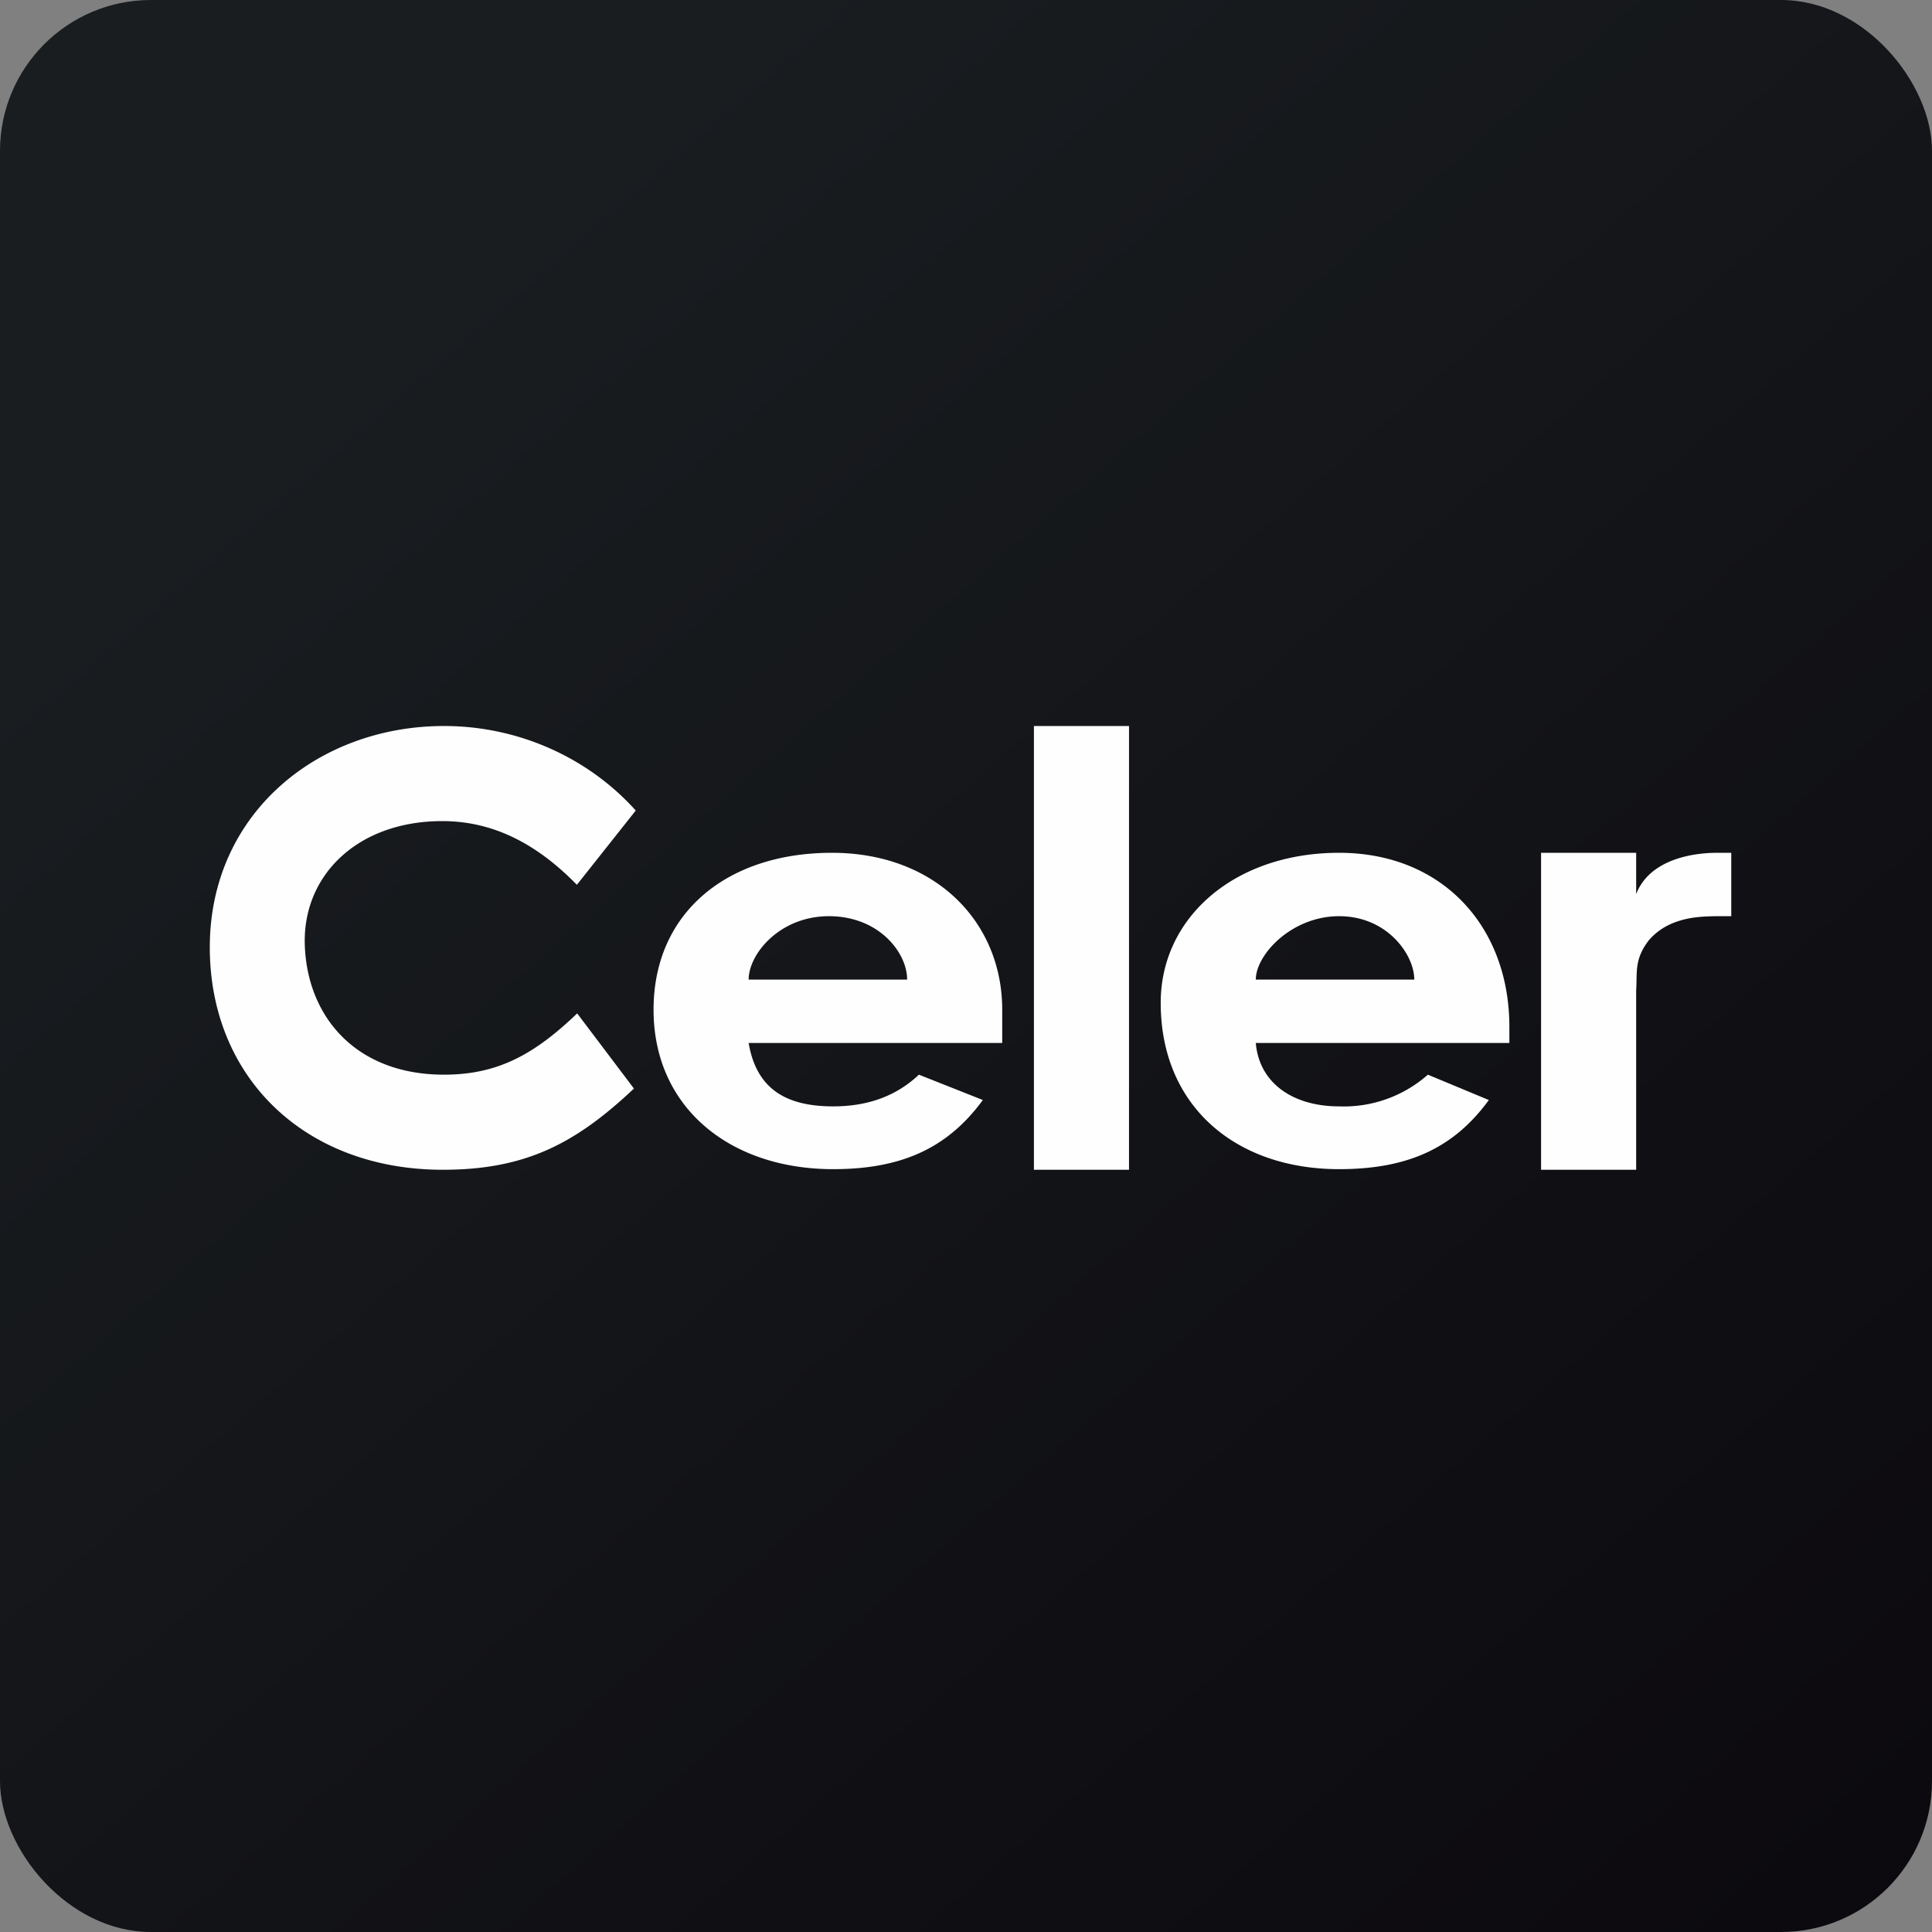
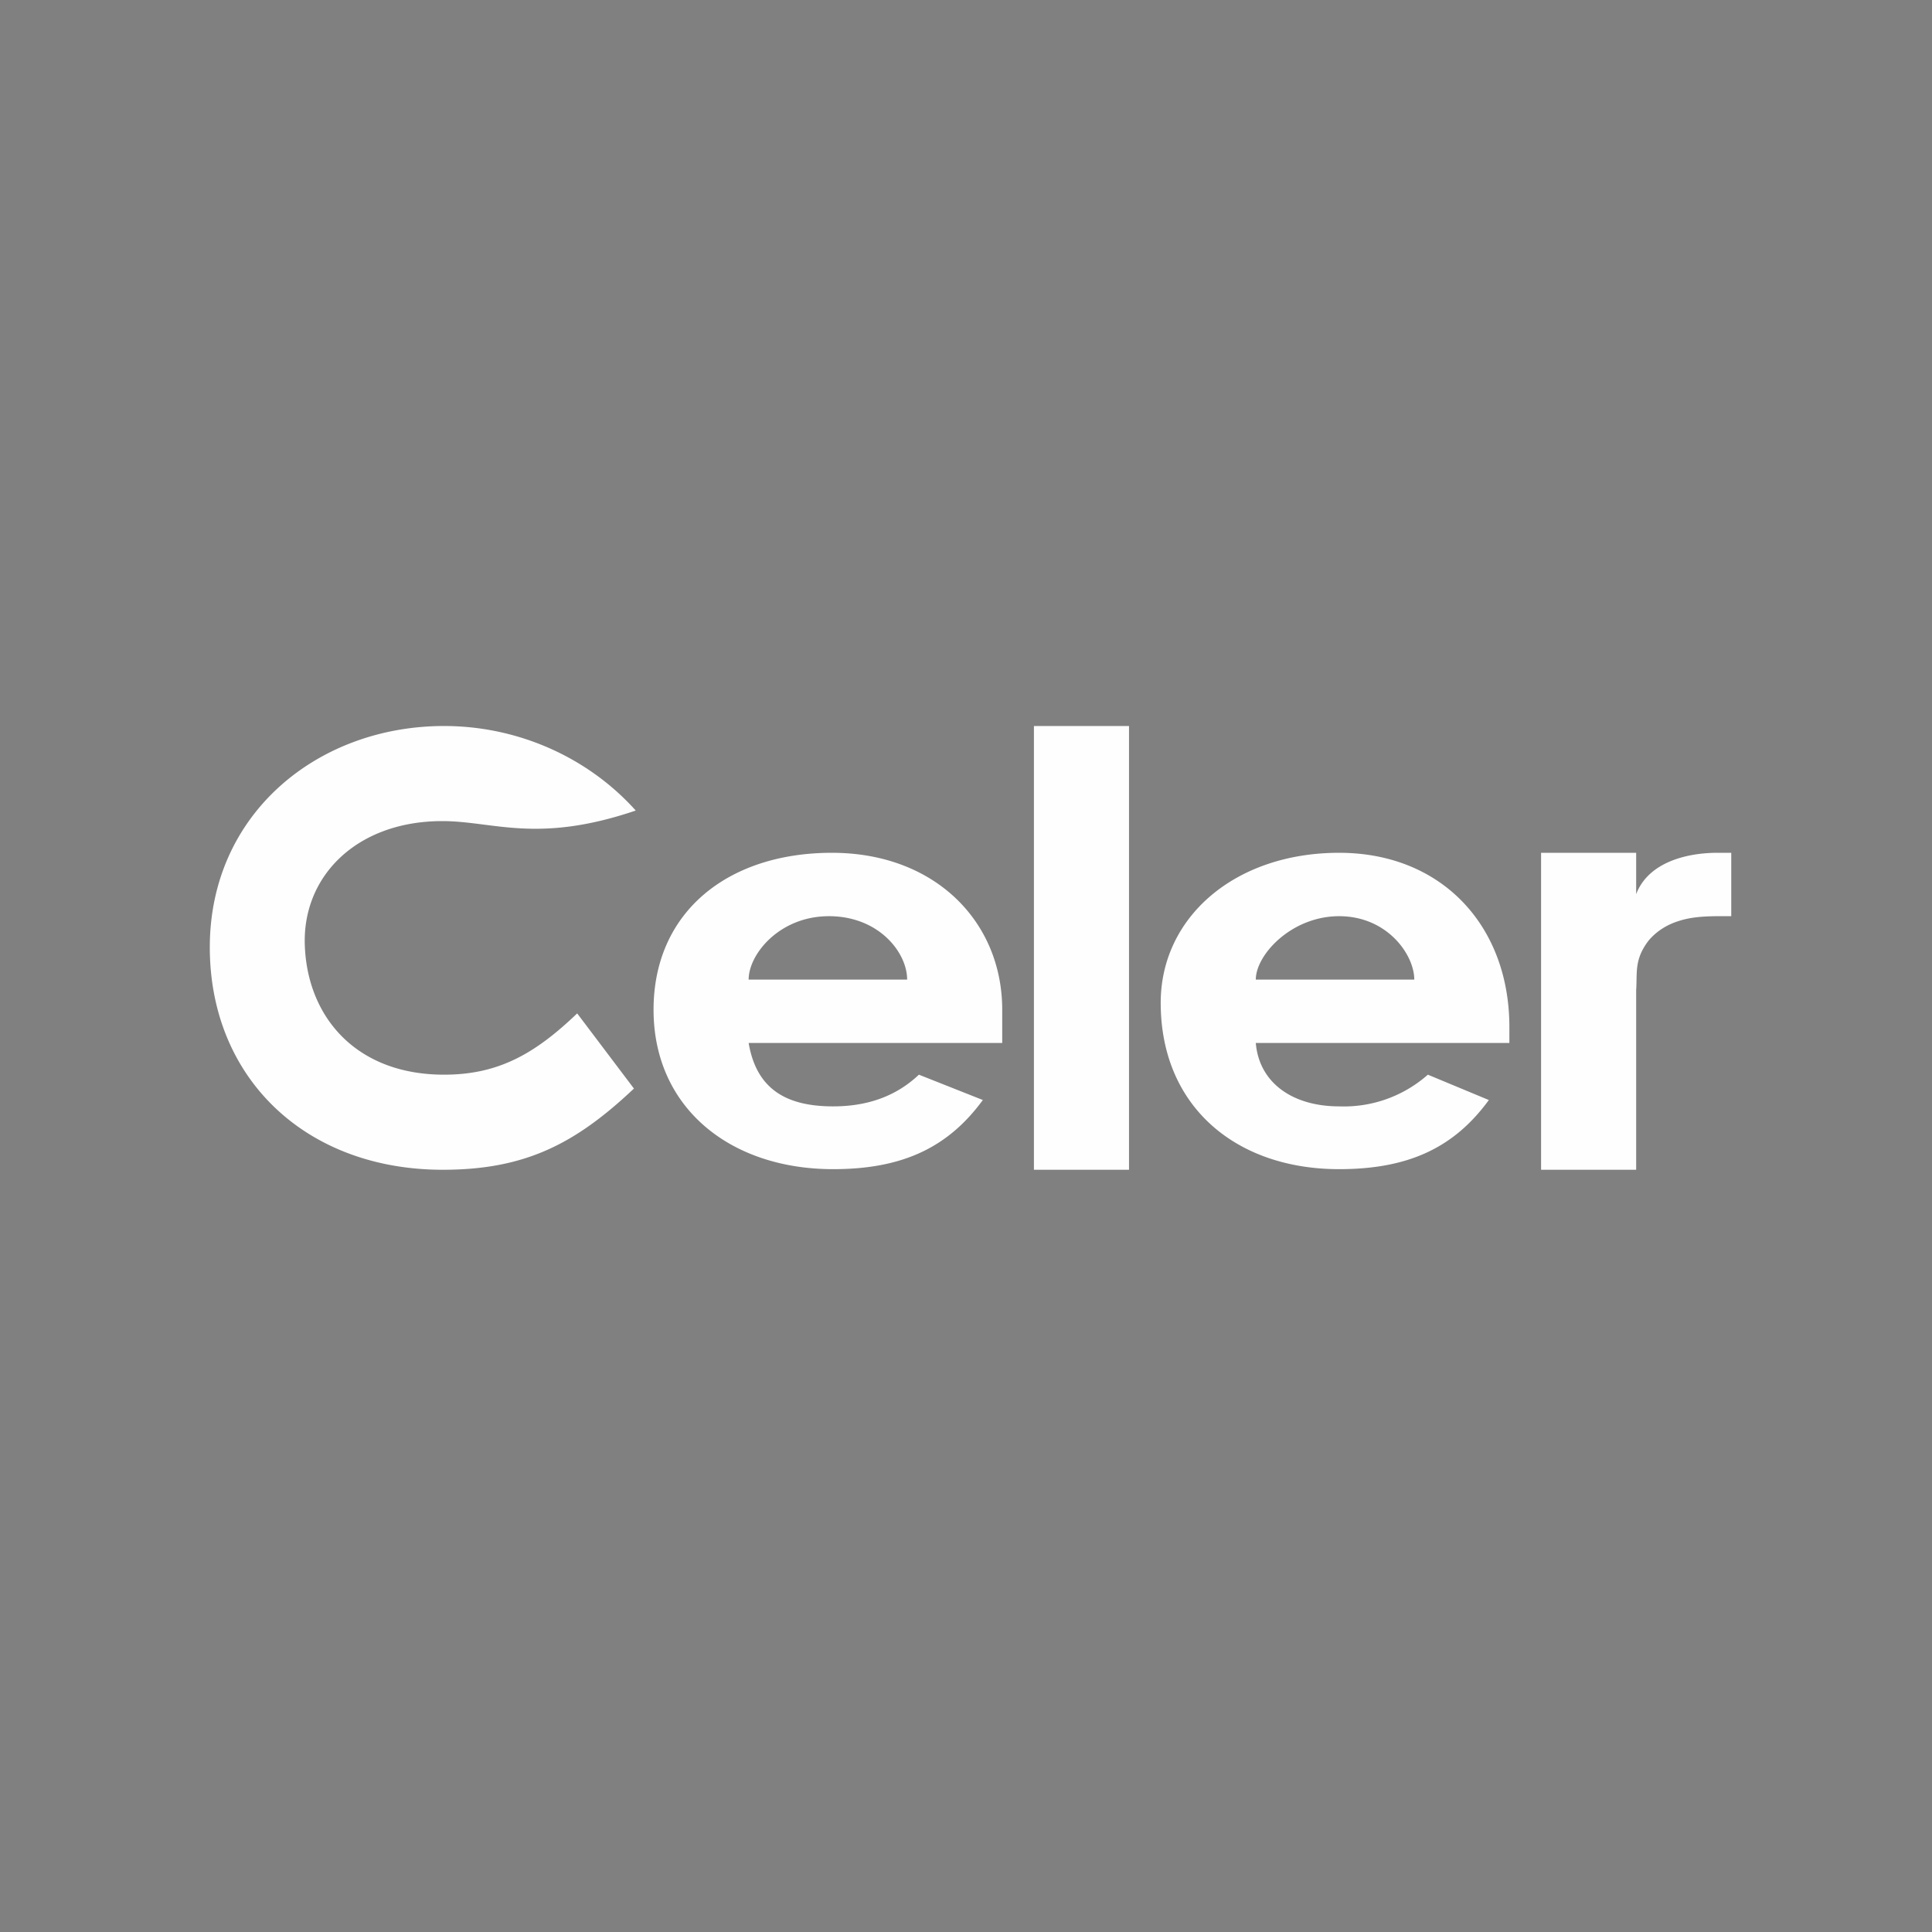
<svg xmlns="http://www.w3.org/2000/svg" width="64" height="64" viewBox="0 0 64 64">
  <rect x="0" y="0" width="64" height="64" fill="#808080" stroke="none" />
-   <rect x="0" y="0" width="64" height="64" rx="5" ry="5" fill="url(#fb100)" />
-   <path fill="url(#fb100)" d="M 2.75,2 L 61.55,2 L 61.55,60.80 L 2.75,60.80 L 2.75,2" />
-   <path d="M 54.20,29.62 C 54.60,28.57 55.86,28.25 56.89,28.25 L 57.35,28.25 L 57.35,30.35 C 56.76,30.35 56.16,30.33 55.61,30.51 C 55.22,30.63 54.87,30.85 54.61,31.16 C 54.13,31.79 54.24,32.22 54.20,32.80 L 54.20,38.75 L 51.05,38.75 L 51.05,28.25 L 54.20,28.25 L 54.20,29.62 M 21,36.06 C 19.07,37.88 17.41,38.75 14.67,38.75 C 10.10,38.75 6.95,35.69 6.95,31.38 C 6.95,26.96 10.52,24.05 14.71,24.05 C 17.15,24.05 19.47,25.08 21.06,26.85 L 19.11,29.31 C 17.79,27.96 16.35,27.20 14.65,27.20 C 11.81,27.20 9.98,29.04 10.10,31.38 C 10.21,33.72 11.82,35.60 14.71,35.60 C 16.52,35.60 17.73,34.90 19.12,33.57 L 21,36.06 M 32.55,36.45 C 31.39,38.03 29.87,38.73 27.60,38.73 C 24.17,38.73 21.65,36.68 21.65,33.45 C 21.65,30.22 24.10,28.25 27.56,28.25 C 30.97,28.25 33.20,30.53 33.20,33.45 L 33.20,34.55 L 24.80,34.55 C 25.06,36.09 26.06,36.65 27.60,36.65 C 28.76,36.65 29.70,36.30 30.44,35.60 L 32.56,36.44 L 32.55,36.45 M 30.05,32.45 C 30.05,31.55 29.11,30.35 27.46,30.35 C 25.82,30.35 24.80,31.61 24.80,32.45 L 30.05,32.45 M 34.25,24.05 L 37.40,24.05 L 37.40,38.75 L 34.25,38.75 L 34.25,24.05 M 49.32,36.44 C 48.16,38.03 46.64,38.73 44.36,38.73 C 40.94,38.73 38.45,36.65 38.45,33.22 C 38.45,30.39 40.90,28.25 44.36,28.25 C 47.77,28.25 50,30.68 50,34.02 L 50,34.55 L 41.60,34.55 C 41.71,35.87 42.82,36.65 44.36,36.65 A 4.20,4.20 0 0,0 47.30,35.60 L 49.32,36.44 M 46.85,32.45 C 46.85,31.63 45.96,30.35 44.36,30.35 C 42.78,30.35 41.60,31.63 41.60,32.45 L 46.85,32.45" fill="#fffefe" />
+   <path d="M 54.20,29.62 C 54.60,28.57 55.86,28.25 56.89,28.25 L 57.35,28.25 L 57.35,30.35 C 56.76,30.35 56.16,30.33 55.61,30.51 C 55.22,30.63 54.87,30.85 54.61,31.16 C 54.13,31.79 54.24,32.22 54.20,32.80 L 54.20,38.75 L 51.05,38.75 L 51.05,28.25 L 54.20,28.25 L 54.20,29.62 M 21,36.06 C 19.07,37.88 17.41,38.75 14.67,38.75 C 10.10,38.75 6.95,35.69 6.95,31.38 C 6.95,26.96 10.52,24.05 14.71,24.05 C 17.15,24.05 19.47,25.08 21.06,26.85 C 17.79,27.96 16.35,27.20 14.65,27.20 C 11.81,27.20 9.98,29.04 10.10,31.38 C 10.21,33.72 11.82,35.60 14.71,35.60 C 16.52,35.60 17.73,34.90 19.12,33.57 L 21,36.06 M 32.55,36.45 C 31.39,38.03 29.87,38.73 27.60,38.73 C 24.17,38.73 21.65,36.68 21.65,33.45 C 21.65,30.22 24.10,28.25 27.56,28.25 C 30.97,28.25 33.20,30.53 33.20,33.45 L 33.20,34.55 L 24.80,34.55 C 25.06,36.09 26.06,36.65 27.60,36.65 C 28.76,36.65 29.70,36.30 30.44,35.60 L 32.56,36.44 L 32.55,36.45 M 30.05,32.45 C 30.05,31.55 29.11,30.35 27.46,30.35 C 25.82,30.35 24.80,31.61 24.80,32.45 L 30.05,32.45 M 34.25,24.05 L 37.40,24.05 L 37.40,38.75 L 34.25,38.75 L 34.25,24.05 M 49.32,36.44 C 48.16,38.03 46.64,38.73 44.36,38.73 C 40.94,38.73 38.45,36.65 38.45,33.22 C 38.45,30.39 40.90,28.25 44.36,28.25 C 47.77,28.25 50,30.68 50,34.02 L 50,34.55 L 41.60,34.55 C 41.71,35.87 42.82,36.65 44.36,36.65 A 4.20,4.20 0 0,0 47.30,35.60 L 49.32,36.44 M 46.85,32.45 C 46.85,31.63 45.96,30.35 44.36,30.35 C 42.78,30.35 41.60,31.63 41.60,32.45 L 46.85,32.45" fill="#fffefe" />
  <defs>
    <linearGradient id="fb100" x1="13.69" y1="10.2" x2="74.31" y2="79.82" gradientUnits="userSpaceOnUse">
      <stop stop-color="#191d20" />
      <stop offset="1" stop-color="#080409" />
    </linearGradient>
  </defs>
</svg>